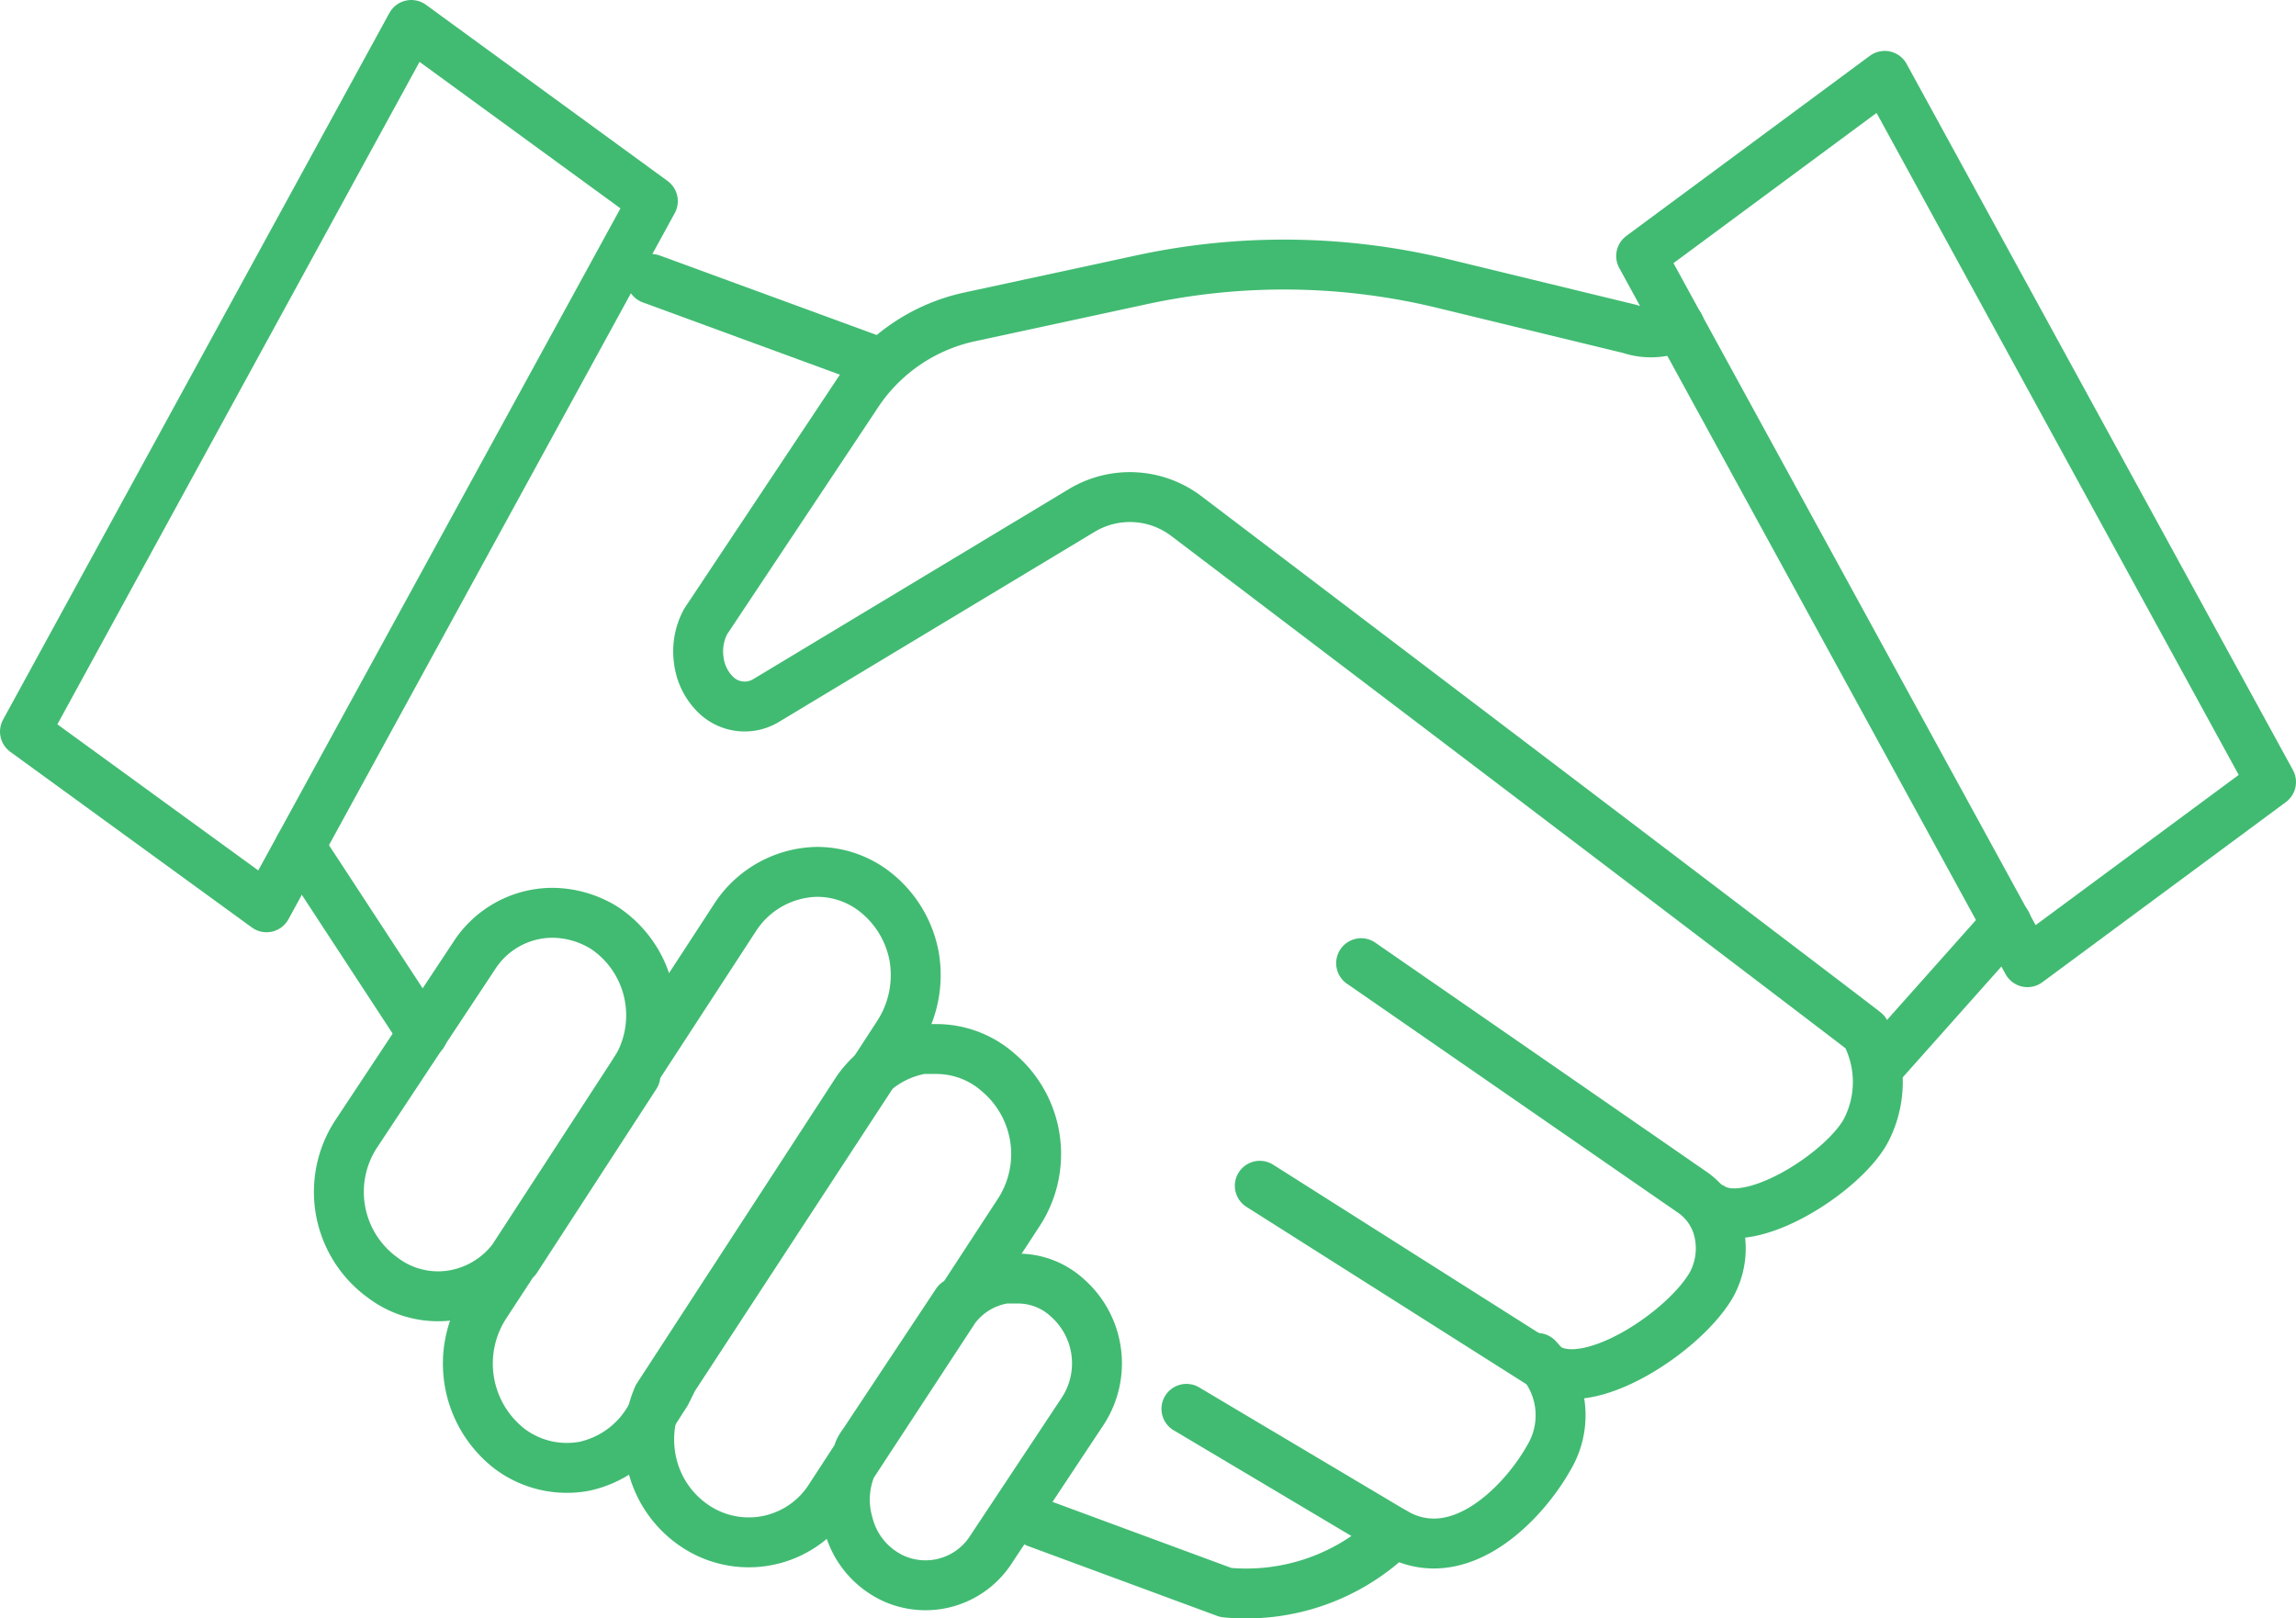
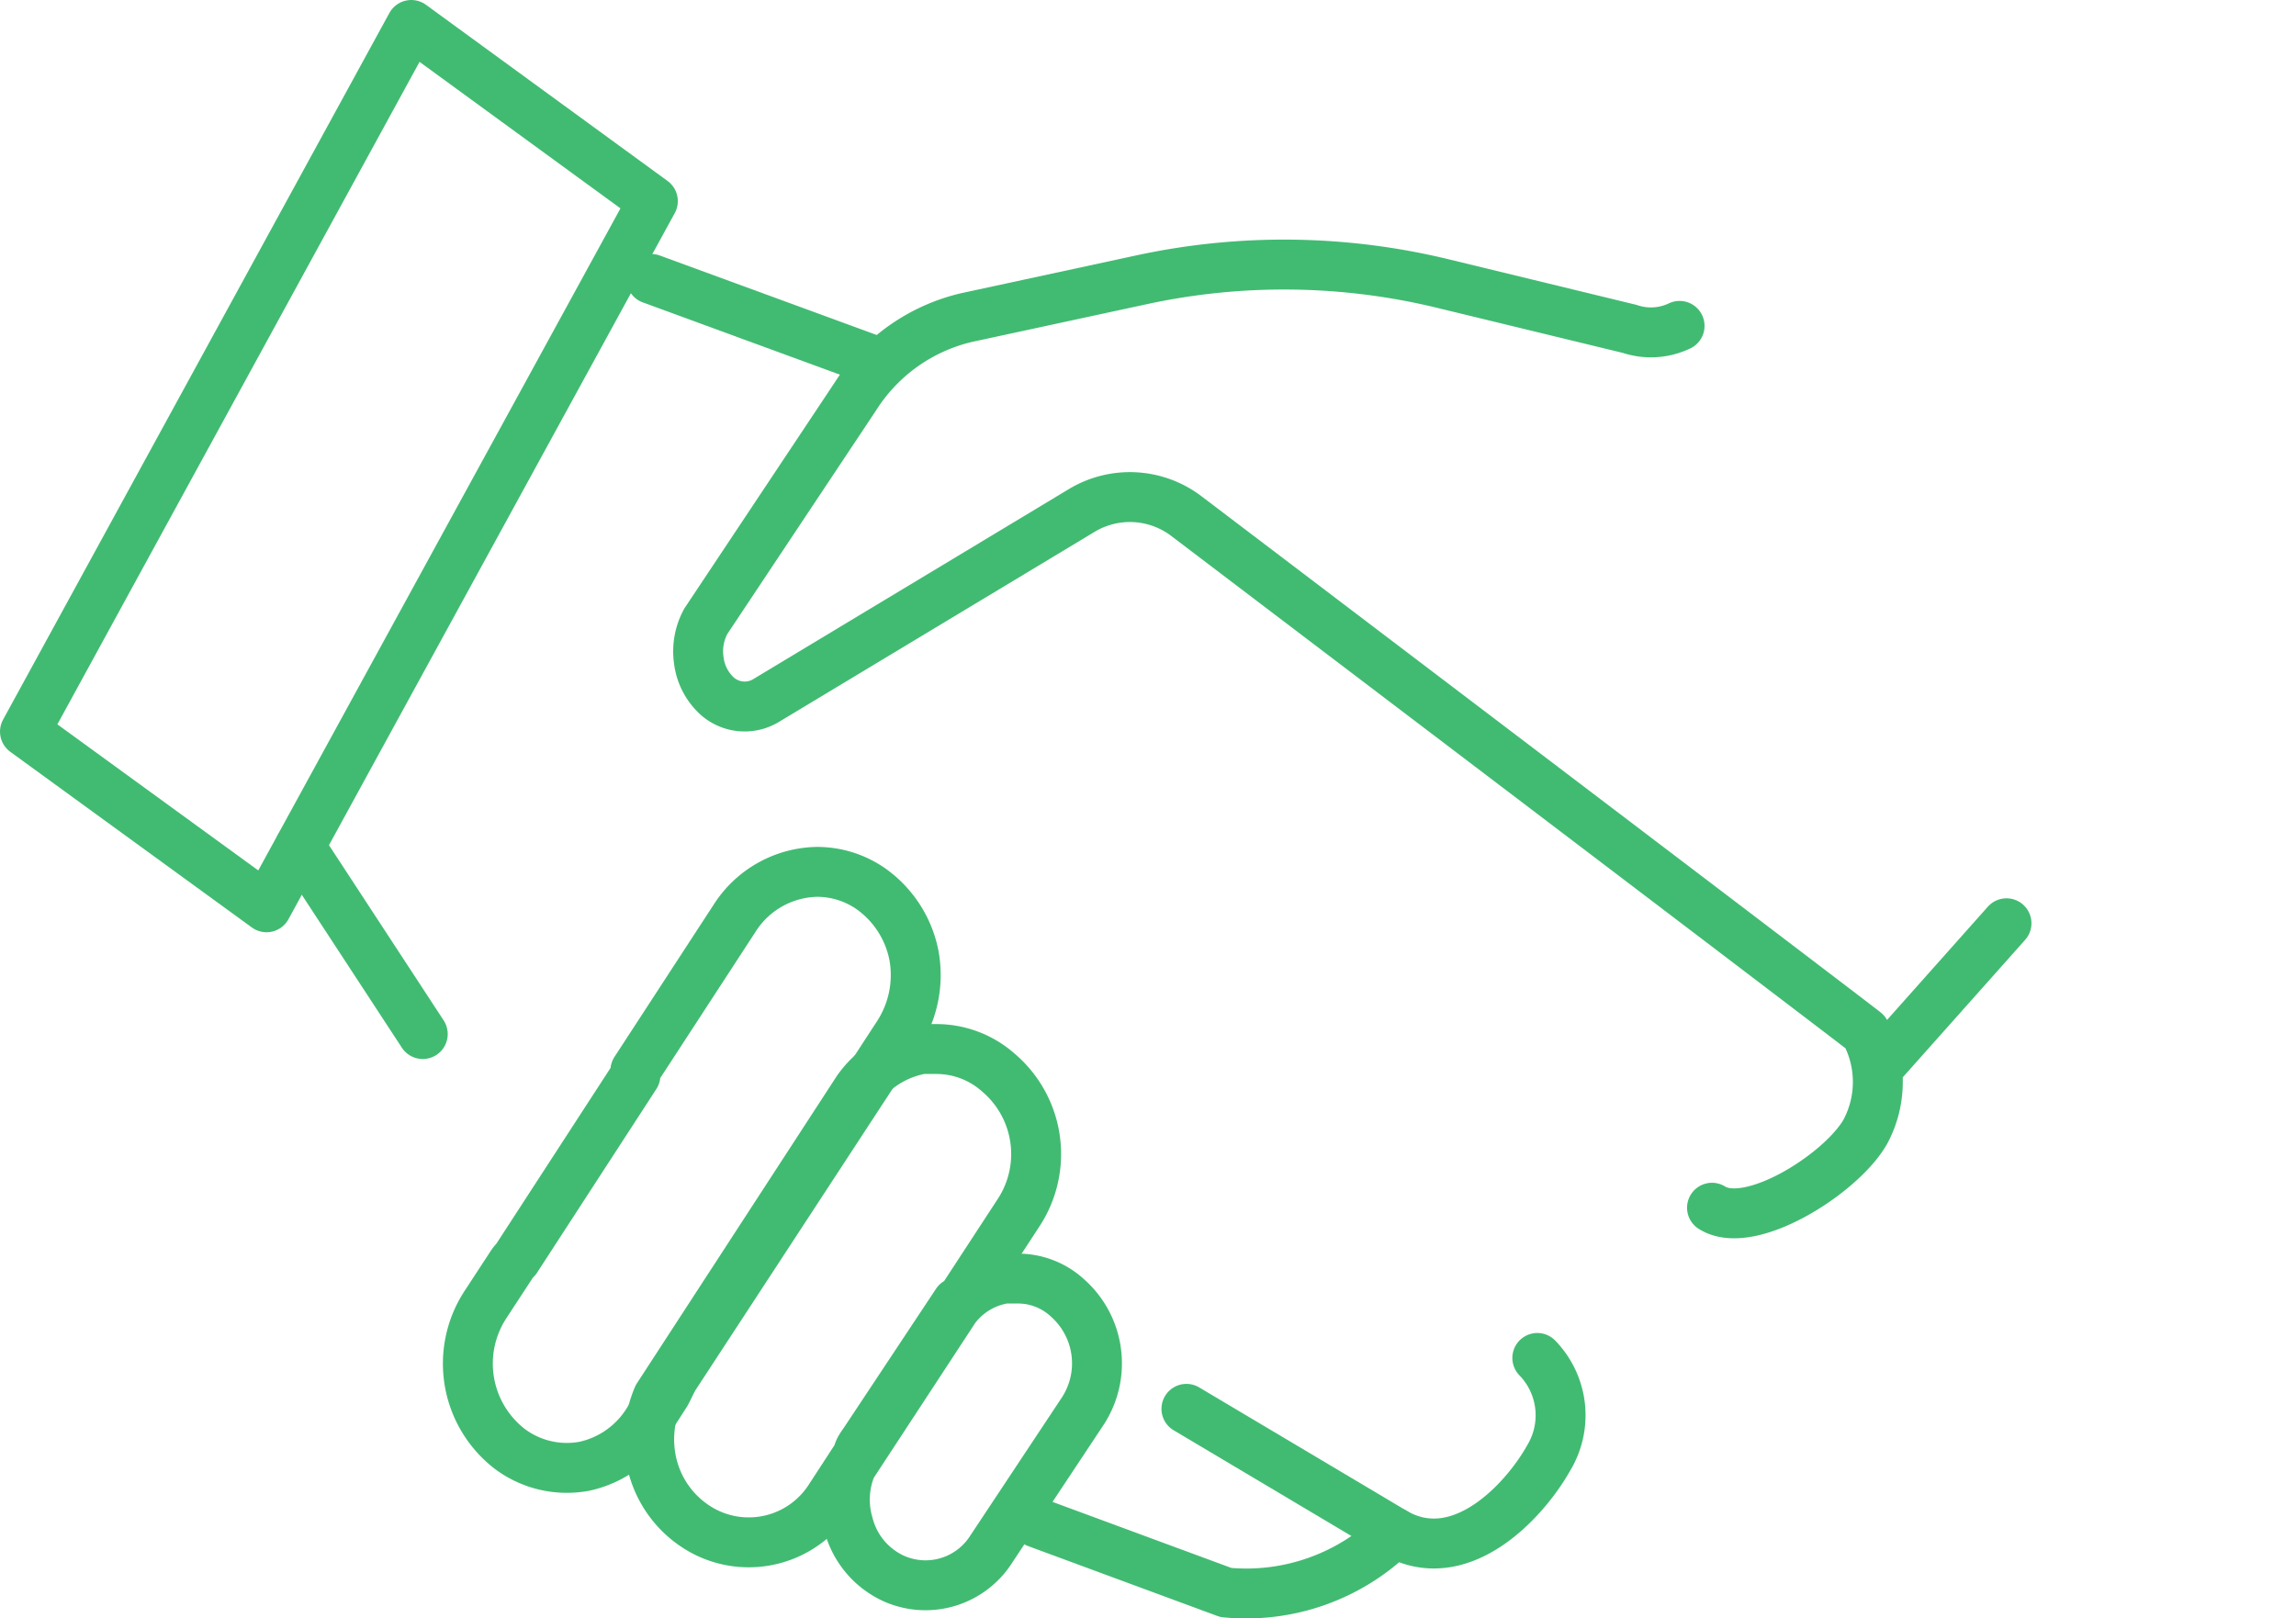
<svg xmlns="http://www.w3.org/2000/svg" width="46" height="32.43" viewBox="0 0 46 32.43">
-   <polygon points="37.76 1.52 32.88 5.13 40.62 19.28 45.5 15.67 37.76 1.52" style="fill:none;stroke:#41bb72;stroke-linecap:round;stroke-linejoin:round" />
  <path d="M33.77,50.28l3.79,1.4a4.23,4.23,0,0,0,3.38-1.2L36.77,48" transform="translate(-13 -19.77)" style="fill:none;stroke:#41bb72;stroke-linecap:round;stroke-linejoin:round" />
  <line x1="6.01" y1="16.96" x2="8.47" y2="20.72" style="fill:none;stroke:#41bb72;stroke-linecap:round;stroke-linejoin:round" />
  <polyline points="17.55 7.24 17.55 7.24 13.05 5.59" style="fill:none;stroke:#41bb72;stroke-linecap:round;stroke-linejoin:round" />
-   <path d="M38.24,43.53,44,47.18c.85.53,2.76-.74,3.29-1.67a1.51,1.51,0,0,0,.16-1,1.31,1.31,0,0,0-.53-.84l-.42-.29-6.23-4.31" transform="translate(-13 -19.77)" style="fill:none;stroke:#41bb72;stroke-linecap:round;stroke-linejoin:round" />
  <path d="M40.94,50.48c1.32.76,2.61-.64,3.09-1.5a1.65,1.65,0,0,0-.23-2" transform="translate(-13 -19.77)" style="fill:none;stroke:#41bb72;stroke-linecap:round;stroke-linejoin:round" />
  <path d="M30.31,41.55,31,40.49a2.19,2.19,0,0,0,.31-1.58,2.14,2.14,0,0,0-.86-1.33,1.89,1.89,0,0,0-1.08-.34,2,2,0,0,0-1.64.91l-2,3.07v.1L23.34,45a.76.76,0,0,0-.11.14l-.51.78a2.16,2.16,0,0,0,.49,2.88,1.91,1.91,0,0,0,1.5.35A2,2,0,0,0,26,48.22l.34-.53c.06-.11.11-.23.17-.33l3.76-5.75Z" transform="translate(-13 -19.77)" style="fill:none;stroke:#41bb72;stroke-linecap:round;stroke-linejoin:round" />
  <path d="M33.36,45.39h-.23a1.54,1.54,0,0,0-1,.6l-2.07,3.16A1.74,1.74,0,0,0,30,50.32a1.64,1.64,0,0,0,.93,1.09,1.56,1.56,0,0,0,1.93-.6l1.83-2.76a1.75,1.75,0,0,0-.3-2.27A1.46,1.46,0,0,0,33.36,45.39Z" transform="translate(-13 -19.77)" style="fill:none;stroke:#41bb72;stroke-linecap:round;stroke-linejoin:round" />
  <path d="M32.29,45.78l1.13-1.73A2.14,2.14,0,0,0,33,41.26a1.87,1.87,0,0,0-1.24-.47h-.29a2,2,0,0,0-1.29.82l-4,6.15a2.17,2.17,0,0,0-.12,1.33,2.06,2.06,0,0,0,1,1.34,1.93,1.93,0,0,0,2.57-.65l.56-.86c0-.09.09-.2.15-.29l1.83-2.76S32.27,45.82,32.29,45.78Z" transform="translate(-13 -19.77)" style="fill:none;stroke:#41bb72;stroke-linecap:round;stroke-linejoin:round" />
-   <path d="M26,39.68a2.1,2.1,0,0,0-.88-1.31,2,2,0,0,0-1.05-.31,1.87,1.87,0,0,0-1.57.86L20.13,42.5a2.12,2.12,0,0,0,.47,2.82l.08.06a1.83,1.83,0,0,0,1.45.33A1.9,1.9,0,0,0,23.27,45l2.51-3.86A2.11,2.11,0,0,0,26,39.68Z" transform="translate(-13 -19.77)" style="fill:none;stroke:#41bb72;stroke-linecap:round;stroke-linejoin:round" />
  <polygon points="0.5 14.66 8.24 0.5 13.08 4.03 5.34 18.18 0.5 14.66" style="fill:none;stroke:#41bb72;stroke-linecap:round;stroke-linejoin:round" />
  <path d="M46.65,26.3a1.33,1.33,0,0,1-1,.06l-3.75-.91a13.5,13.5,0,0,0-6-.08l-3.52.76a3.62,3.62,0,0,0-2.24,1.58l-3,4.51A1.26,1.26,0,0,0,27,33a1.16,1.16,0,0,0,.36.71.83.83,0,0,0,1,.09L34.67,30a1.87,1.87,0,0,1,2.11.12s13.57,10.3,13.59,10.33a2.11,2.11,0,0,1,0,2c-.48.84-2.31,2-3.07,1.52" transform="translate(-13 -19.77)" style="fill:none;stroke:#41bb72;stroke-linecap:round;stroke-linejoin:round" />
  <path d="M50.77,41l2.43-2.73" transform="translate(-13 -19.77)" style="fill:none;stroke:#41bb72;stroke-linecap:round;stroke-linejoin:round" />
</svg>